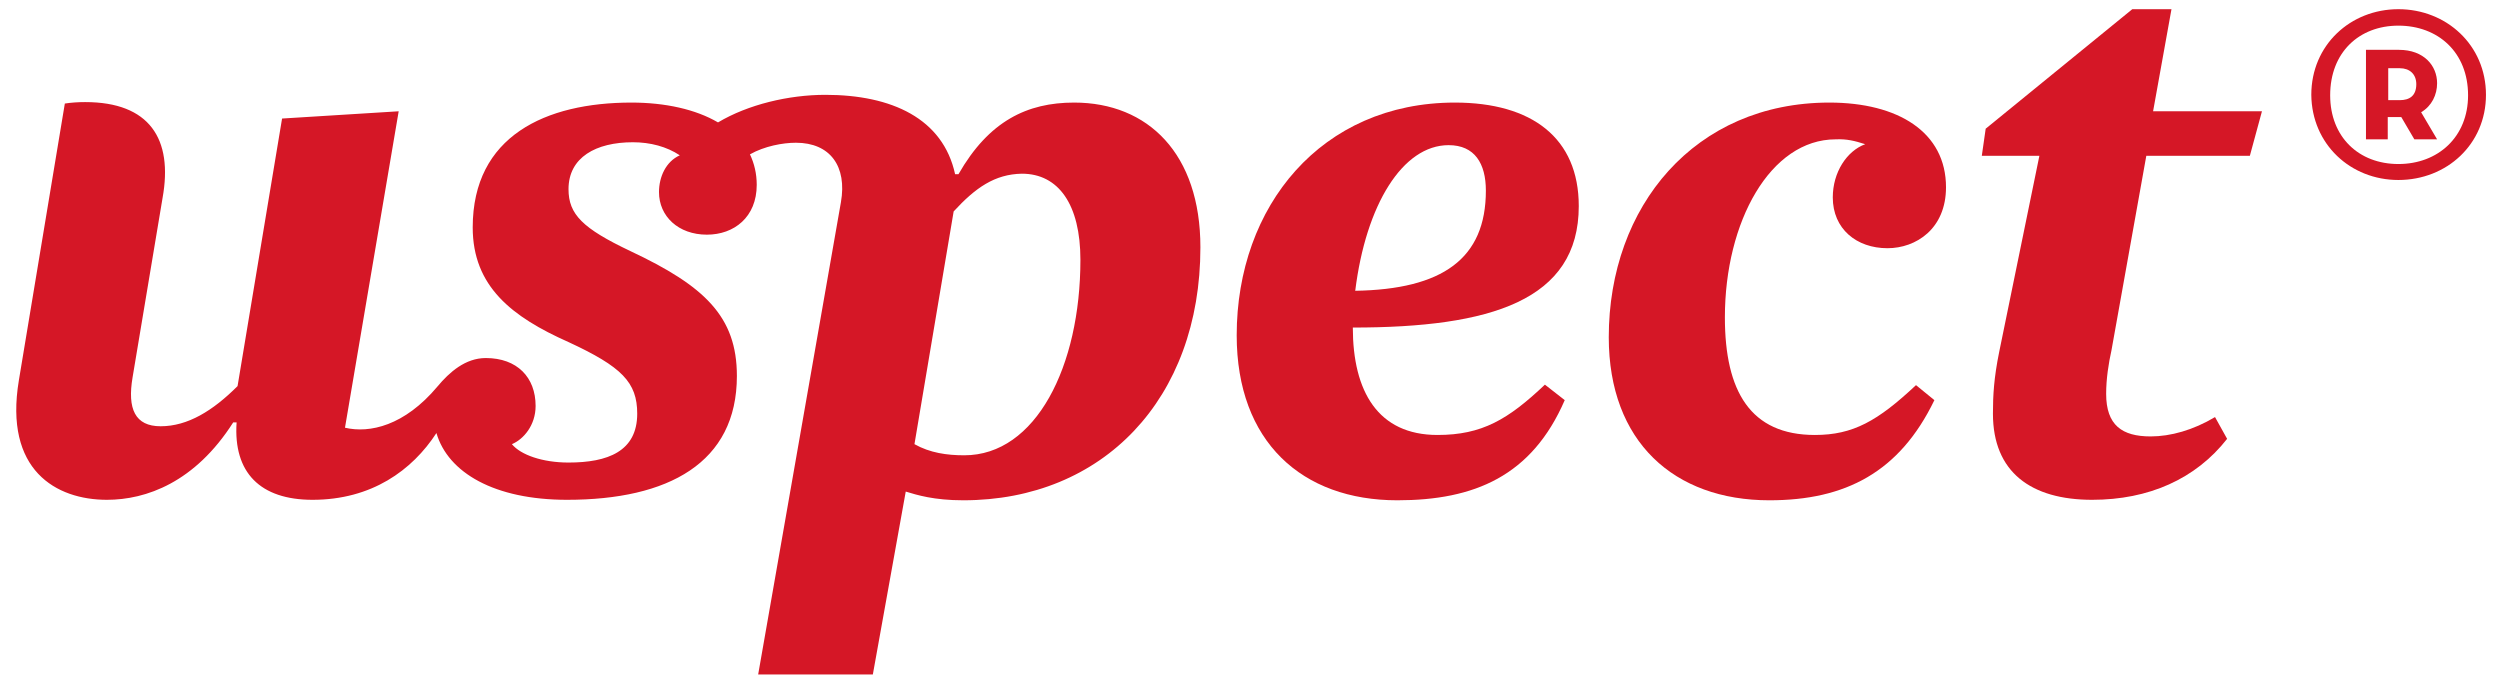
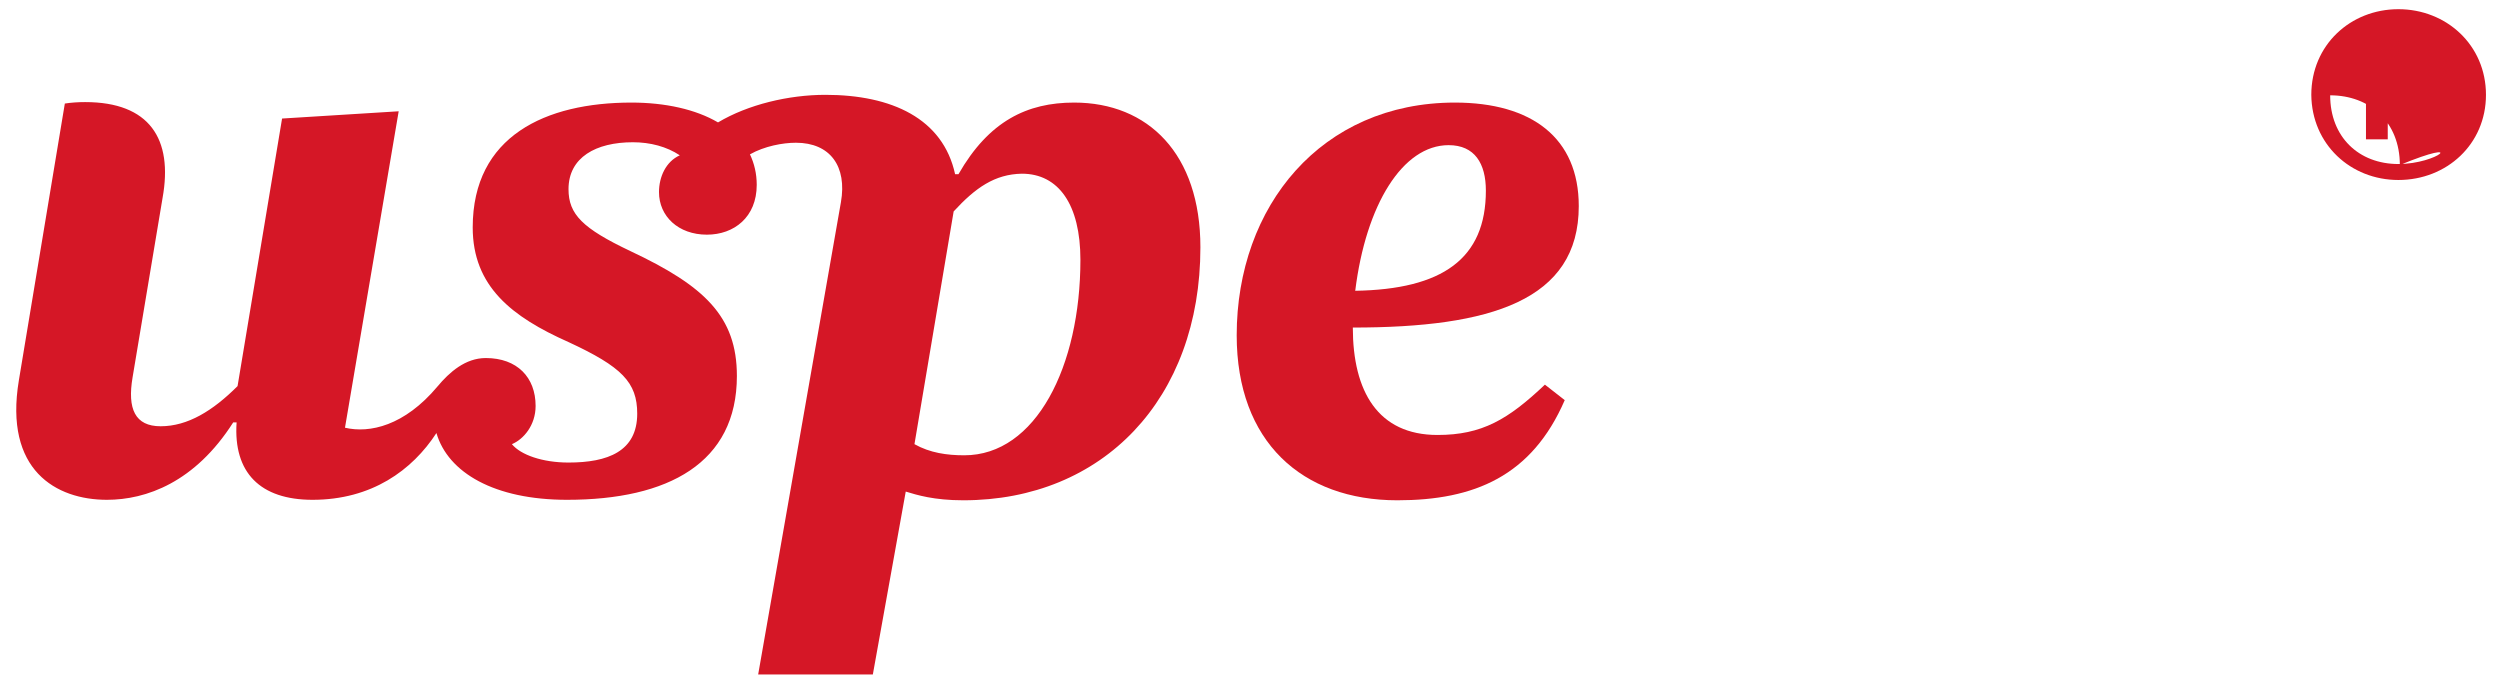
<svg xmlns="http://www.w3.org/2000/svg" version="1.1" id="Ebene_1" x="0px" y="0px" viewBox="0 0 516.7 141.4" style="enable-background:new 0 0 516.7 141.4;" xml:space="preserve">
  <style type="text/css">
	.st0{fill:#D51726;}
</style>
  <g>
    <path class="st0" d="M173.8,41.8c1.3-7.4-2.2-12.3-9.3-12.3c-2.7,0-6.5,0.7-9.5,2.4c0.9,1.9,1.4,4,1.4,6.3   c0,6.7-4.7,10.3-10.3,10.3c-5.9,0-9.9-3.8-9.9-8.8c0-3.1,1.4-6.3,4.3-7.6c-2.7-1.8-6.1-2.7-9.7-2.7c-7.6,0-13.3,3.1-13.3,9.7   c0,5.2,2.9,8.1,12.8,12.8c15.3,7.2,22,13.5,22,25.8c0,18-14.2,25.6-35.1,25.6c-15,0-24.6-5.6-27-13.8c-5,7.7-13.4,13.8-25.6,13.8   c-10.8,0-16.4-5.6-15.7-16h-0.7c-7.9,12.4-18,16-26.1,16c-10.5,0-21.3-6.1-18.2-24.7l9.5-57.2c1.3-0.2,2.7-0.3,4.2-0.3   c13.3,0,18.2,7.6,16,19.8l-6.2,37.1c-1.1,6.5,0.5,10.1,5.8,10.1c5.6,0,10.8-3.2,15.9-8.3l9.2-55.3L82.4,23L71.3,88.4   c5.1,1.2,12.3-0.4,19.1-8.5c2.5-3,5.8-5.9,10-5.9c6.5,0,10.3,4,10.3,9.9c0,4-2.5,6.9-4.9,7.9c1.8,2.2,6.3,3.8,11.7,3.8   c8.1,0,14.2-2.3,14.2-10.1c0-6.5-3.2-9.7-14.2-14.8C105.8,65.5,97.7,59.2,97.7,47c0-18.9,15.1-25.8,32.8-25.8   c7,0,13.3,1.4,17.9,4.1c6.2-3.7,14.6-5.7,22.2-5.7c13.7,0,24.3,4.9,26.8,16.4h0.7c6.3-11,14.2-14.8,23.9-14.8   c15.3,0,26.1,10.6,26.1,29.9c0,31.4-20.2,52.3-49,52.3c-6.1,0-9.6-1.1-11.9-1.8l-6.8,37.8h-23.7L173.8,41.8z M197.1,43.7L189,91.8   c3.2,1.8,6.7,2.3,10.3,2.3c14.8,0,24-18.4,24-40.4c0-11.4-4.5-17.8-12.1-17.8C205.6,36,201.6,38.8,197.1,43.7" />
    <path class="st0" d="M299.4,30c5.4,0,7.7,3.8,7.7,9.4c0,14.1-9,20.4-27,20.7C282.3,42.3,289.9,30,299.4,30 M326.3,42.6   c0-14.1-9.7-21.4-25.6-21.4c-27.6,0-45.1,21.4-45.1,48.1c0,22,13.5,34.1,33.2,34.1c15.9,0,27.8-5,34.6-20.7l-4.1-3.2   c-7.6,7.2-13,10.4-22.2,10.4c-12.3,0-17.5-9-17.5-22.2C308.1,67.7,326.3,62.1,326.3,42.6" />
-     <path class="st0" d="M385.5,29.8c-3.8,1.4-6.7,5.8-6.7,11c0,6.5,4.9,10.5,11.3,10.5c5.9,0,12.1-4,12.1-12.6   c0-11.4-9.9-17.5-24.1-17.5c-27.8,0-45.6,21.4-45.6,48.5c0,21.6,13.5,33.7,33.2,33.7c15.7,0,26.9-5.8,34.1-20.7l-3.8-3.1   c-7.9,7.4-13,10.3-20.9,10.3c-13.3,0-18.6-9-18.6-24.3c0-19.8,9.4-36.8,22.9-36.8C381.7,28.7,383.3,29.1,385.5,29.8" />
-     <path class="st0" d="M409.6,32.2h11.9l-8.3,40.5c-1.1,5.4-1.3,9-1.3,12.8c0,12.1,7.9,17.8,20.5,17.8c11.7,0,21.4-4.3,27.9-12.6   l-2.5-4.5c-4.5,2.7-9.2,4-13.3,4c-5.9,0-9.2-2.3-9.2-8.8c0-3.1,0.5-6.3,1.1-9l7.2-40.2h21.4l2.5-9.2h-22.5l3.8-21.1h-8.1   l-30.3,24.7L409.6,32.2z" />
-     <path class="st0" d="M493.6,20.7v-6.6h2.4c2,0,3.4,1.2,3.4,3.3c0,2.4-1.4,3.3-3.4,3.3H493.6z M500.4,23.2c2.2-1.3,3.3-3.6,3.3-6   c0-3.6-2.7-6.9-7.9-6.9h-6.8v18.5h4.5v-4.6h2.4h0.4l2.7,4.6h4.7L500.4,23.2z M495.7,33.9c-8.2,0-14.1-5.6-14.1-14.2   c0-8.9,6-14.4,14.1-14.4c8.2,0,14.4,5.5,14.4,14.4C510.1,28.3,503.9,33.9,495.7,33.9 M495.7,37.2c10,0,18.1-7.4,18.1-17.6   c0-10.3-8.2-17.7-18.1-17.7c-9.9,0-18,7.4-18,17.7C477.8,29.8,485.8,37.2,495.7,37.2" />
+     <path class="st0" d="M493.6,20.7v-6.6h2.4c2,0,3.4,1.2,3.4,3.3c0,2.4-1.4,3.3-3.4,3.3H493.6z M500.4,23.2c2.2-1.3,3.3-3.6,3.3-6   c0-3.6-2.7-6.9-7.9-6.9h-6.8v18.5h4.5v-4.6h2.4h0.4l2.7,4.6h4.7L500.4,23.2z M495.7,33.9c-8.2,0-14.1-5.6-14.1-14.2   c8.2,0,14.4,5.5,14.4,14.4C510.1,28.3,503.9,33.9,495.7,33.9 M495.7,37.2c10,0,18.1-7.4,18.1-17.6   c0-10.3-8.2-17.7-18.1-17.7c-9.9,0-18,7.4-18,17.7C477.8,29.8,485.8,37.2,495.7,37.2" />
  </g>
</svg>